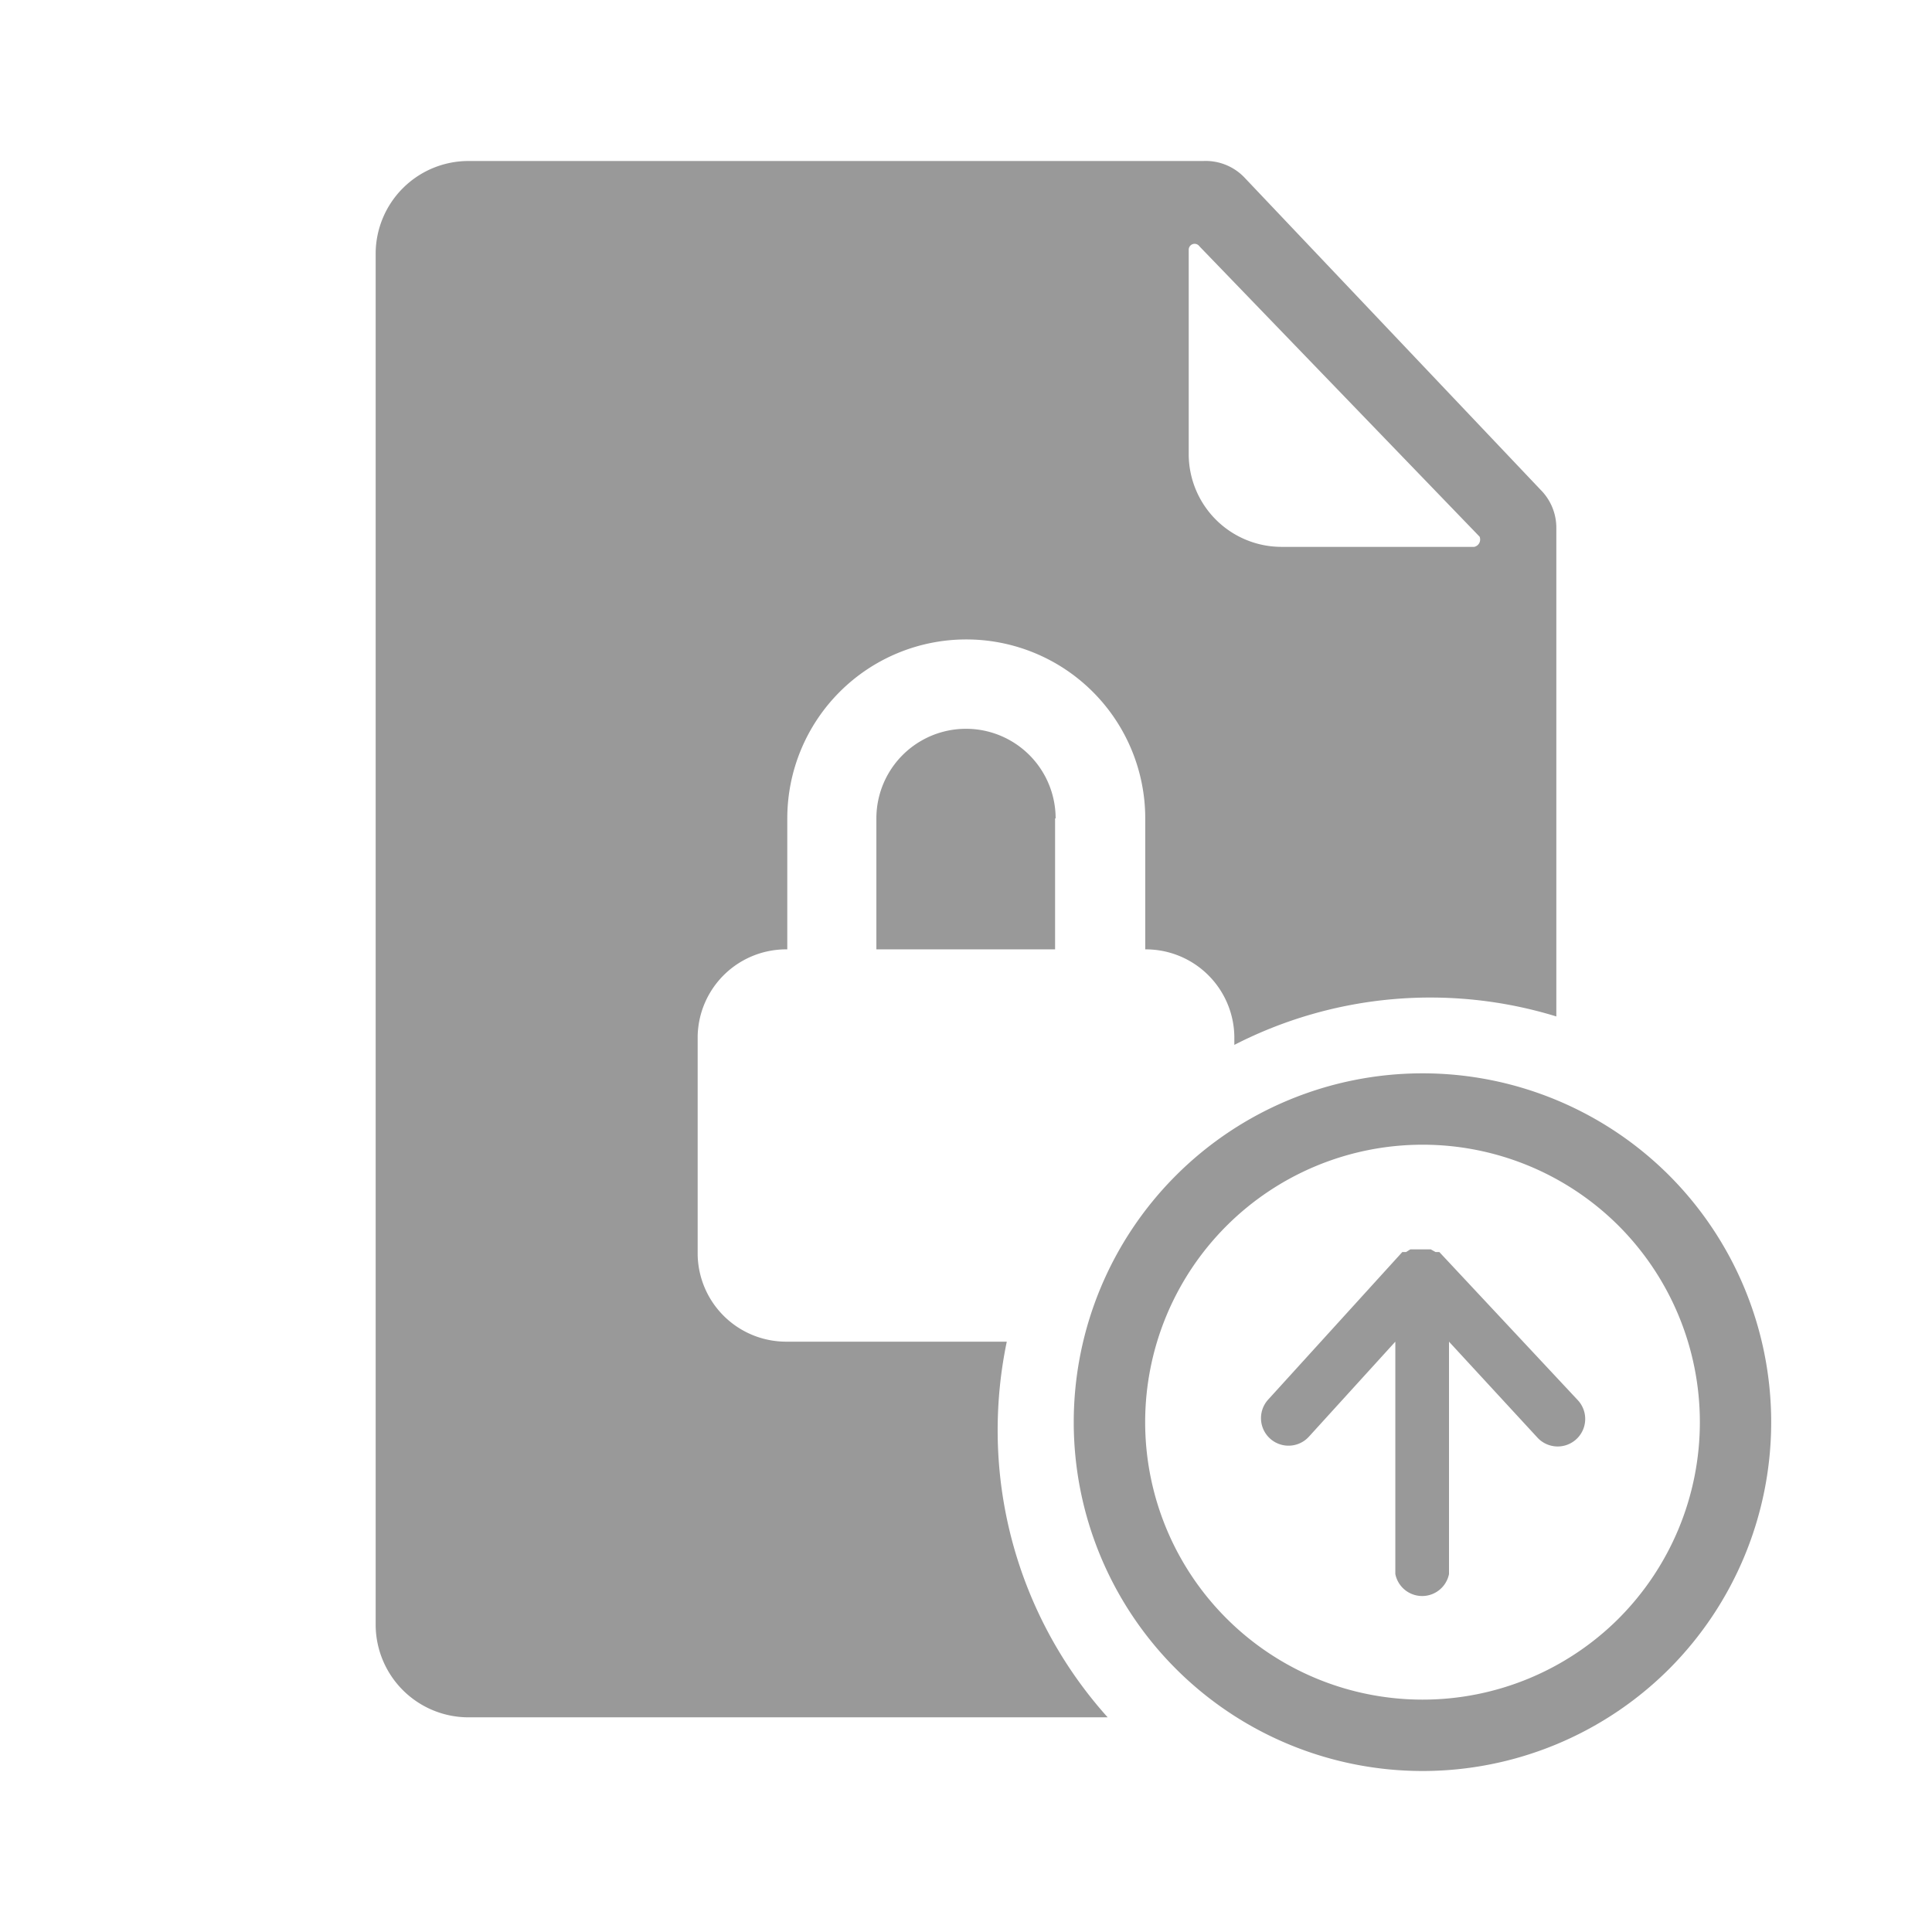
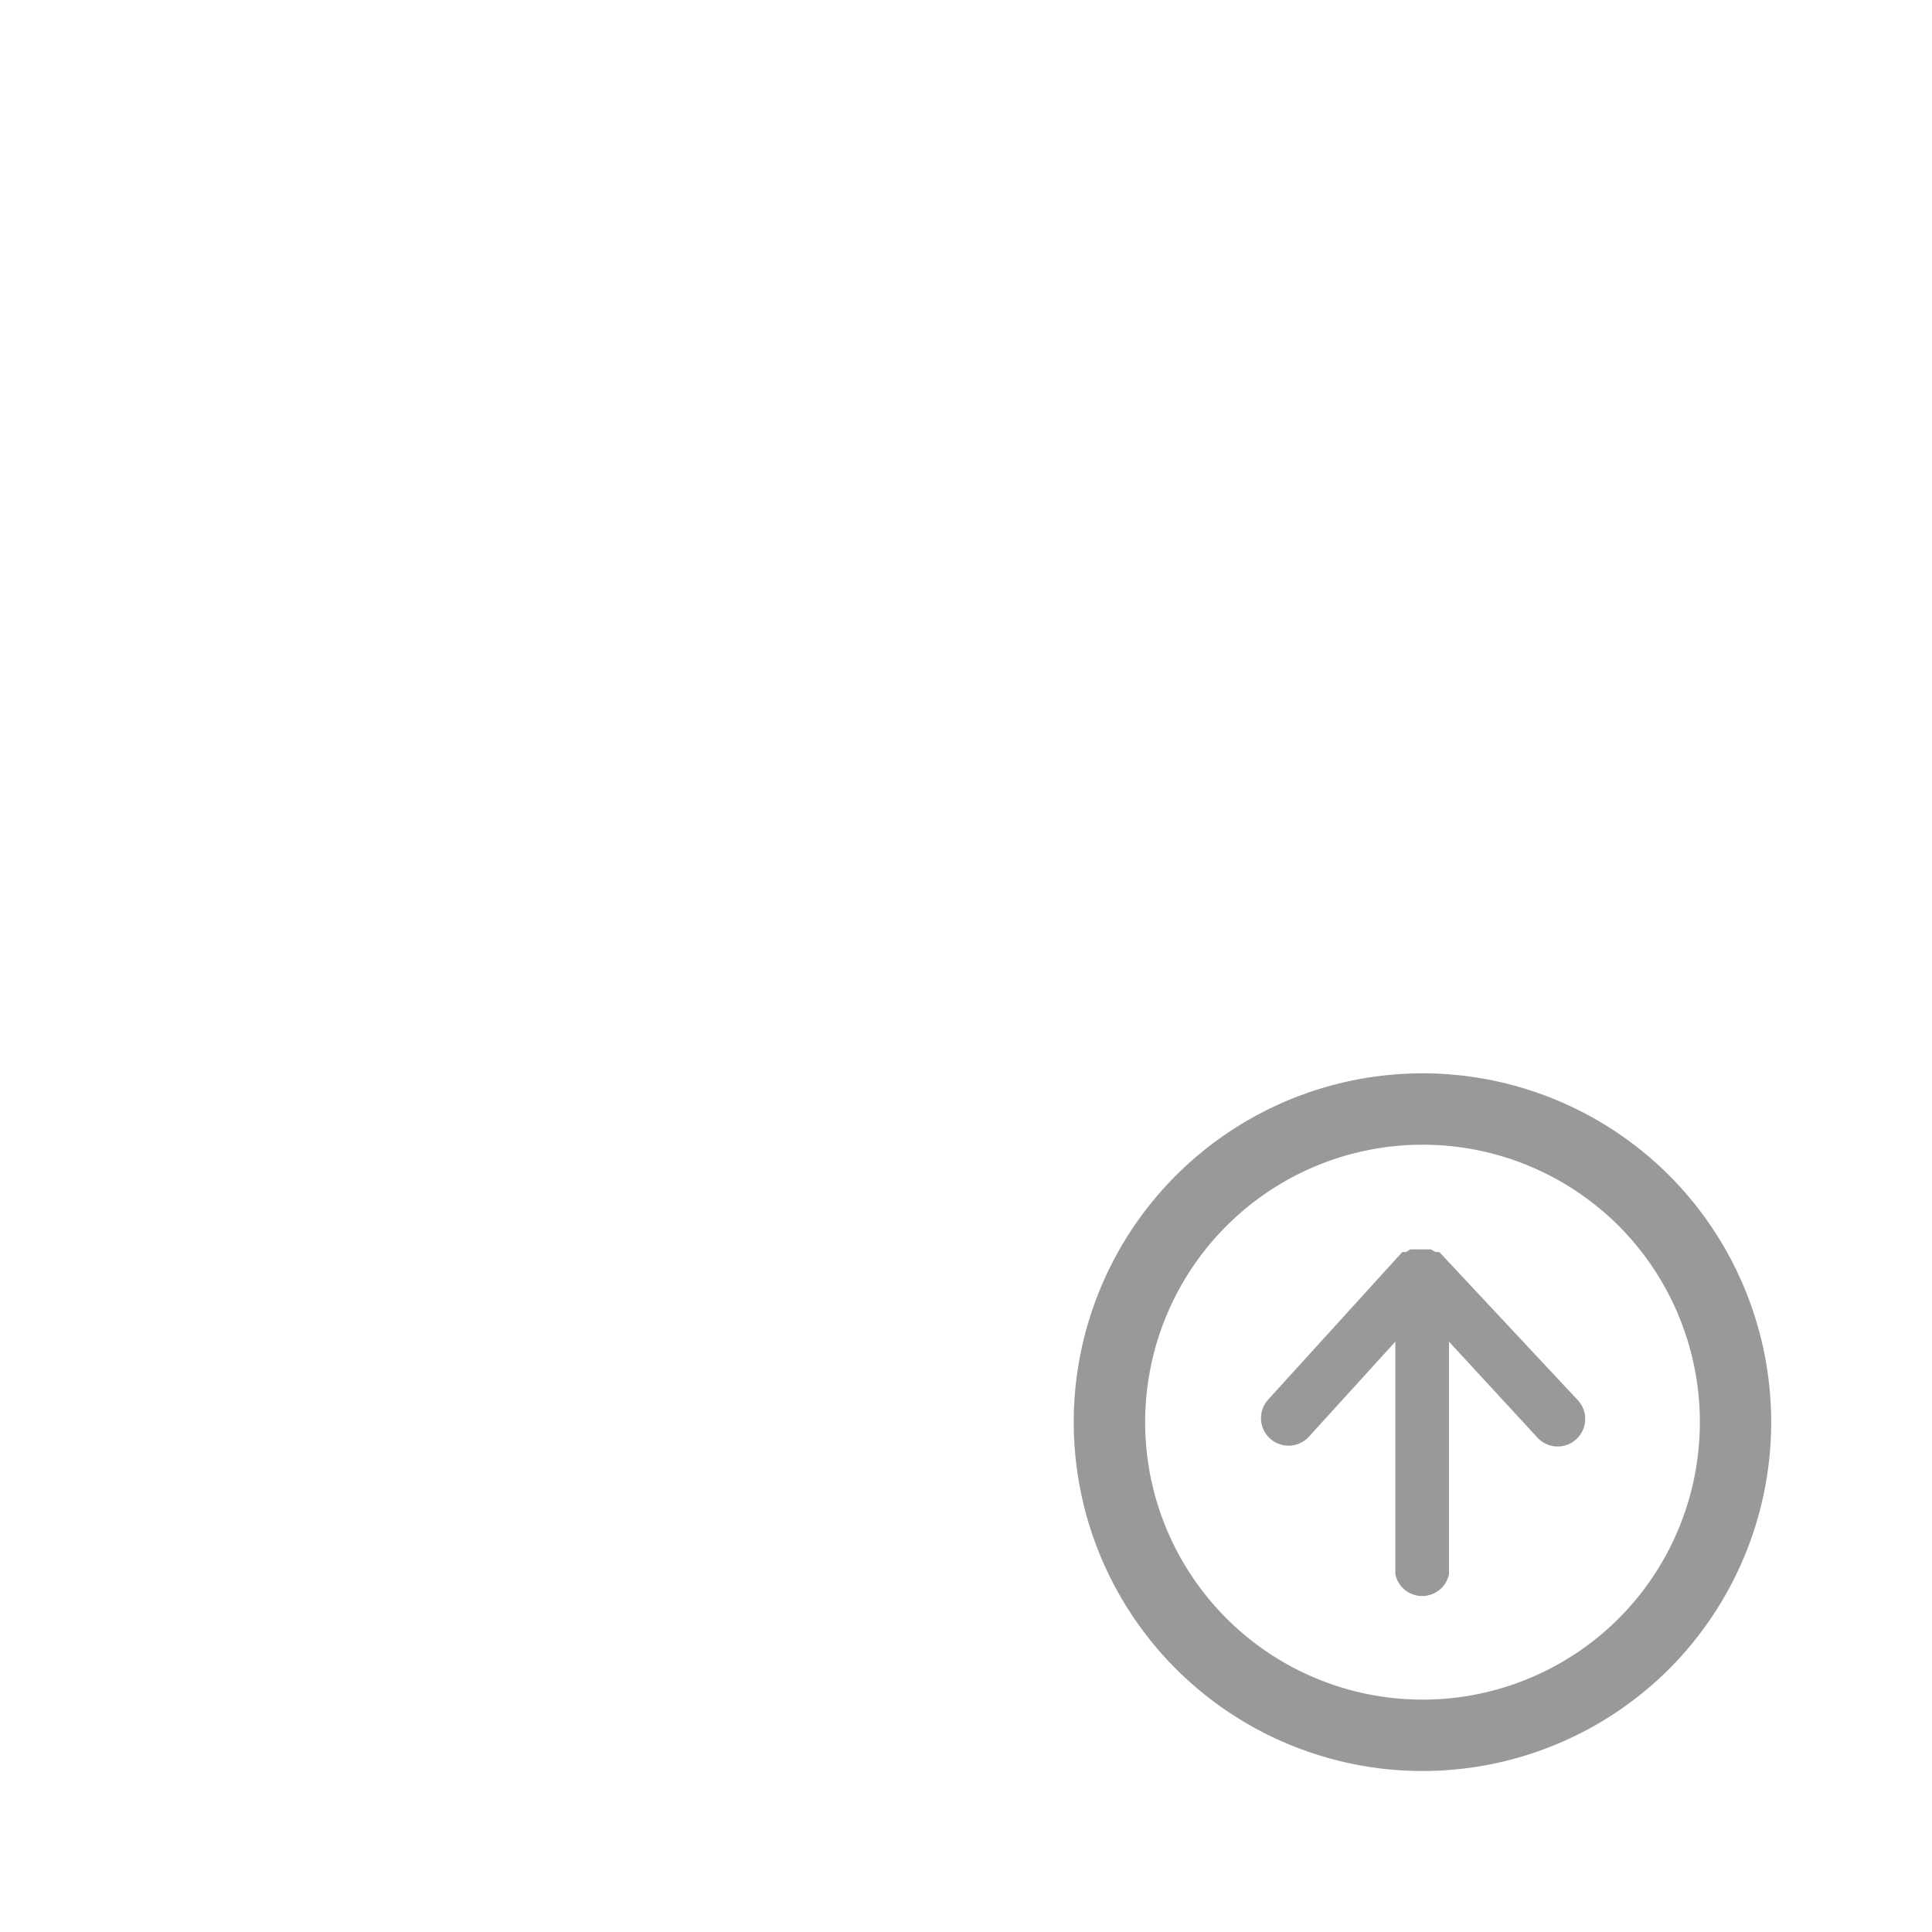
<svg xmlns="http://www.w3.org/2000/svg" viewBox="0 0 36 36">
  <defs>
    <style>.cls-1{fill:#999}.cls-2{fill:#999}</style>
  </defs>
-   <path id="icon-colour-blue" class="cls-1" d="M18.59 26.65a8.08 8.08 0 0 1 .17-1.65h-4.1A1.65 1.65 0 0 1 13 23.38v-4.07a1.65 1.65 0 0 1 1.67-1.62v-2.44a3.33 3.33 0 0 1 6.67 0v2.44A1.65 1.65 0 0 1 23 19.31v.16a8 8 0 0 1 6-.53v-9.1a1 1 0 0 0-.29-.71L23.2 3.32a1 1 0 0 0-.78-.32H8.73A1.73 1.73 0 0 0 7 4.71v25.58A1.73 1.73 0 0 0 8.73 32h11.91a8 8 0 0 1-2.05-5.35zm3.56-22a.11.11 0 0 1 .2-.06L27.57 10a.14.14 0 0 1-.1.19h-3.59a1.73 1.73 0 0 1-1.73-1.71V4.65zm-2.49 10.6v2.44h-3.33v-2.44a1.67 1.67 0 0 1 3.34 0z" />
  <path id="icon-colour-green" class="cls-2" d="M31.1 21.9a6.5 6.5 0 1 0 0 9.2 6.51 6.51 0 0 0 0-9.2zm-.94 8.26a5.17 5.17 0 1 1 0-7.32 5.18 5.18 0 0 1 0 7.32zm-.76-4.07a.51.51 0 0 1-.75.7L27 25v4.33a.51.51 0 0 1-1 0V25l-1.61 1.77a.51.51 0 0 1-.76-.69l2.5-2.75h.07l.08-.05h.38l.09.05h.07z" />
</svg>